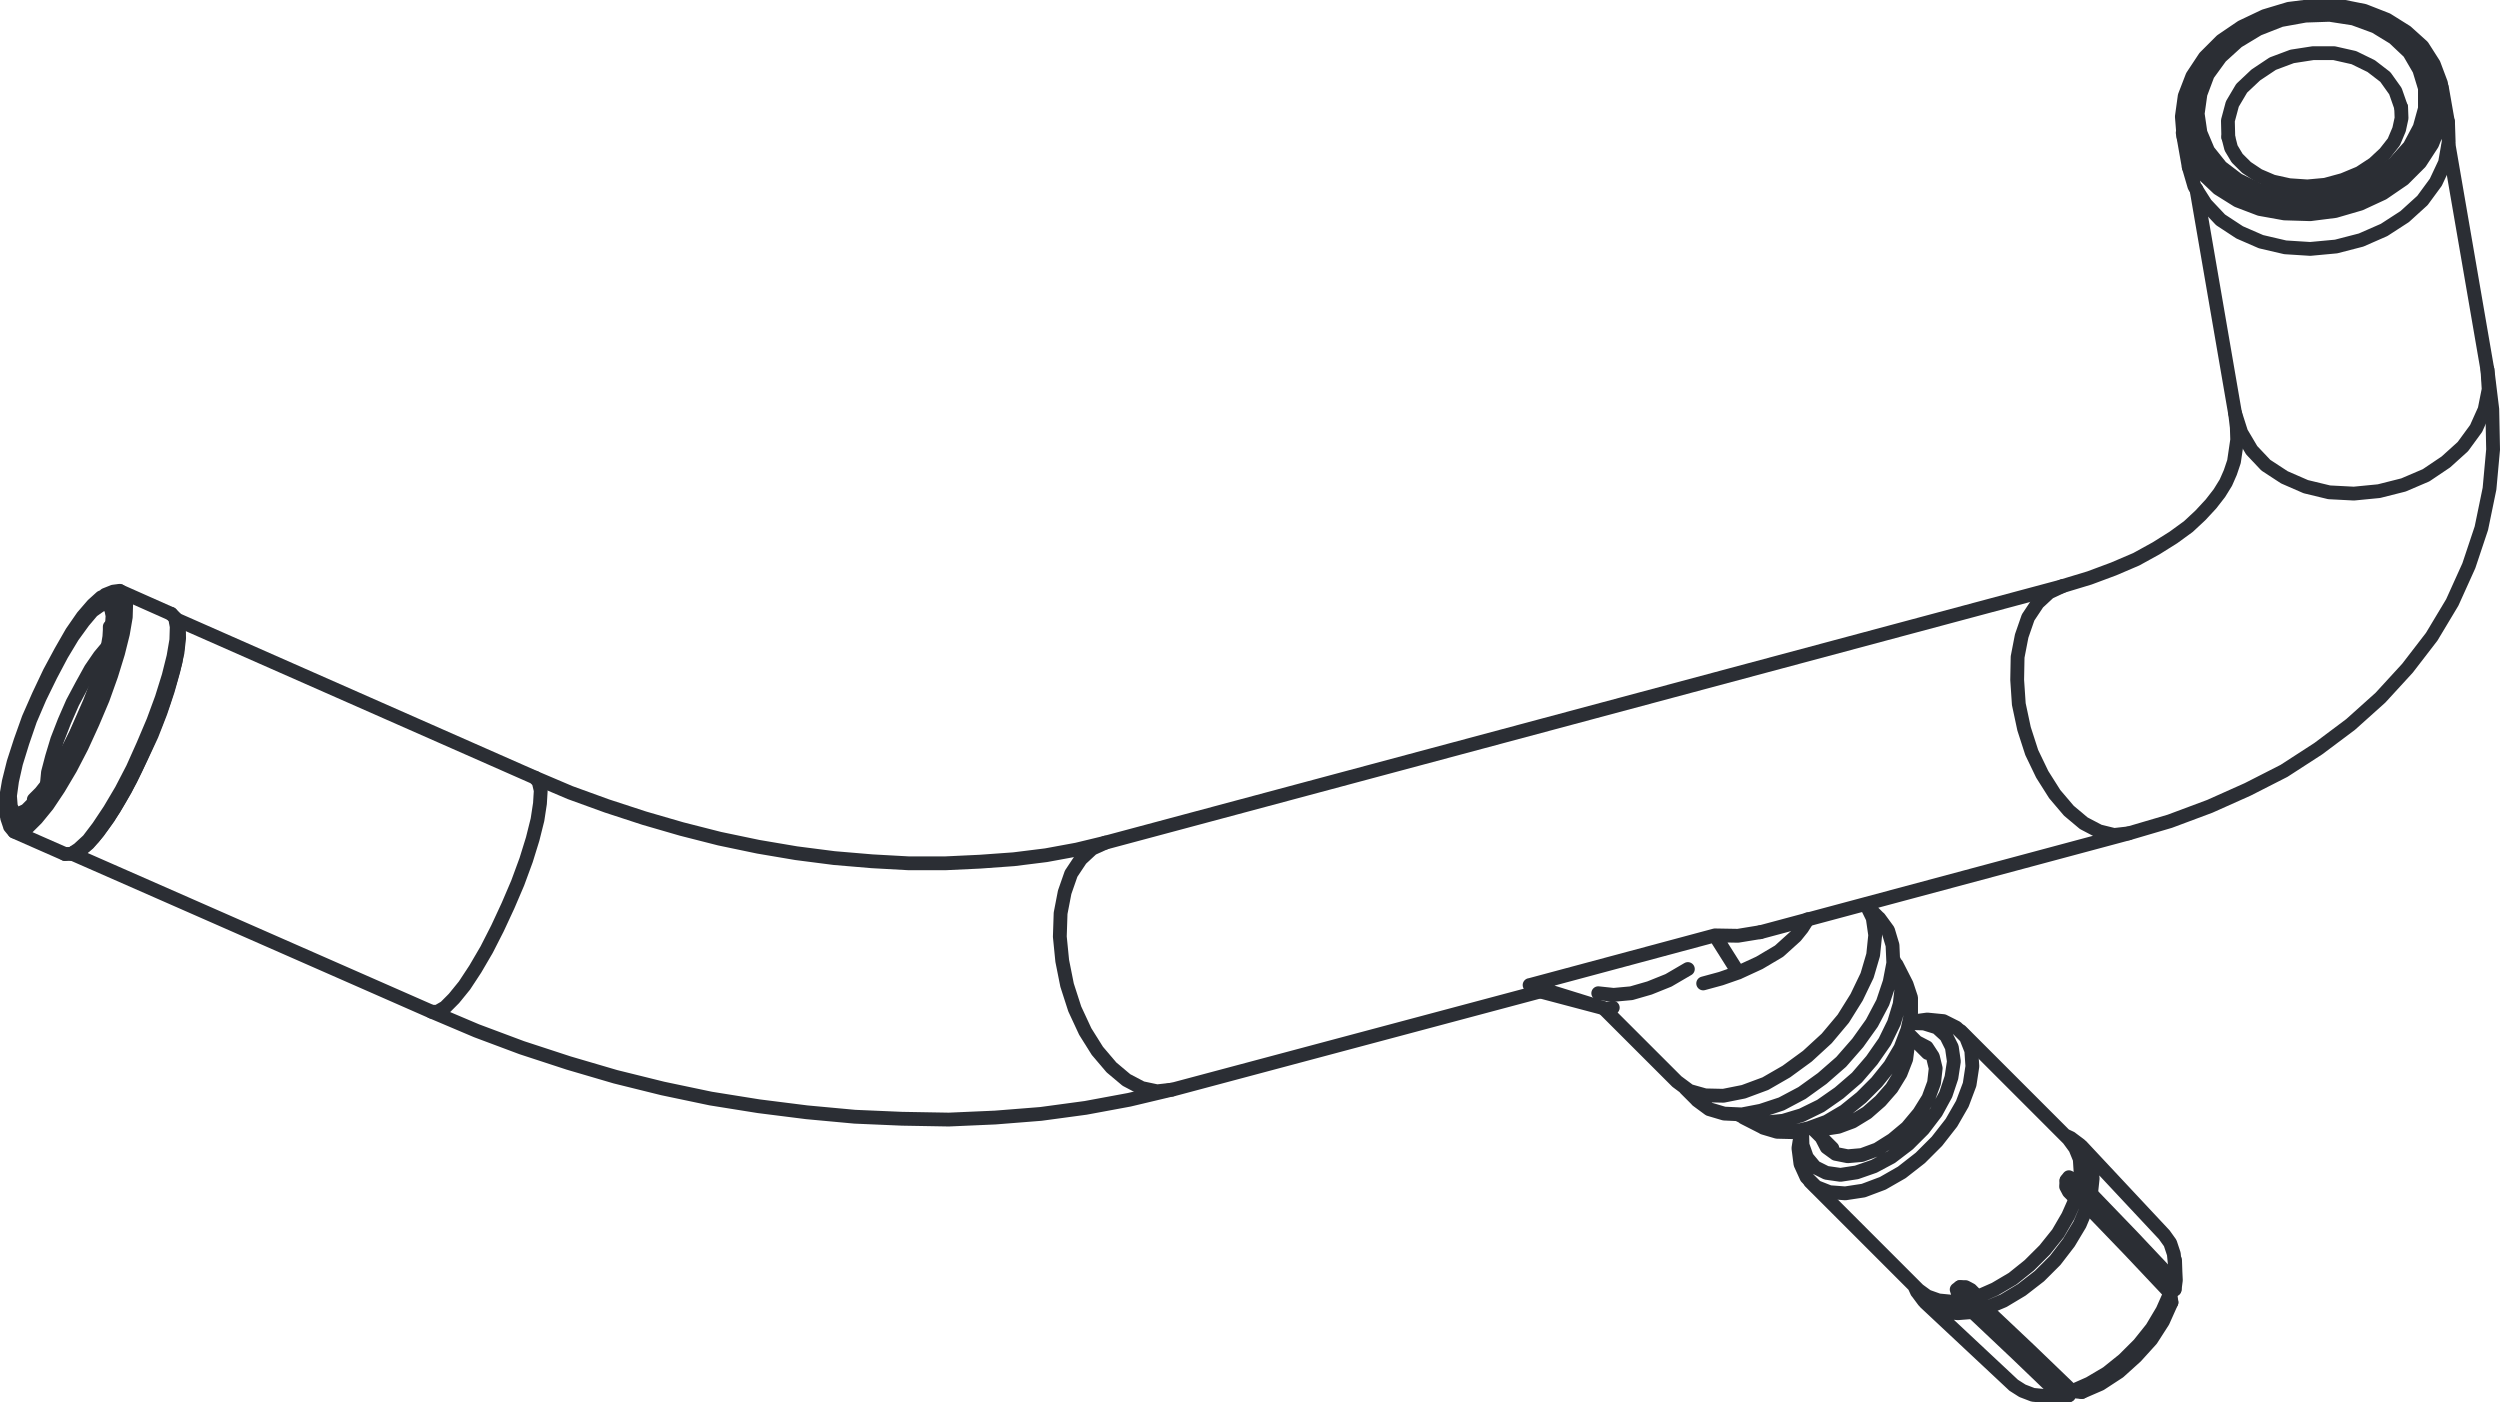
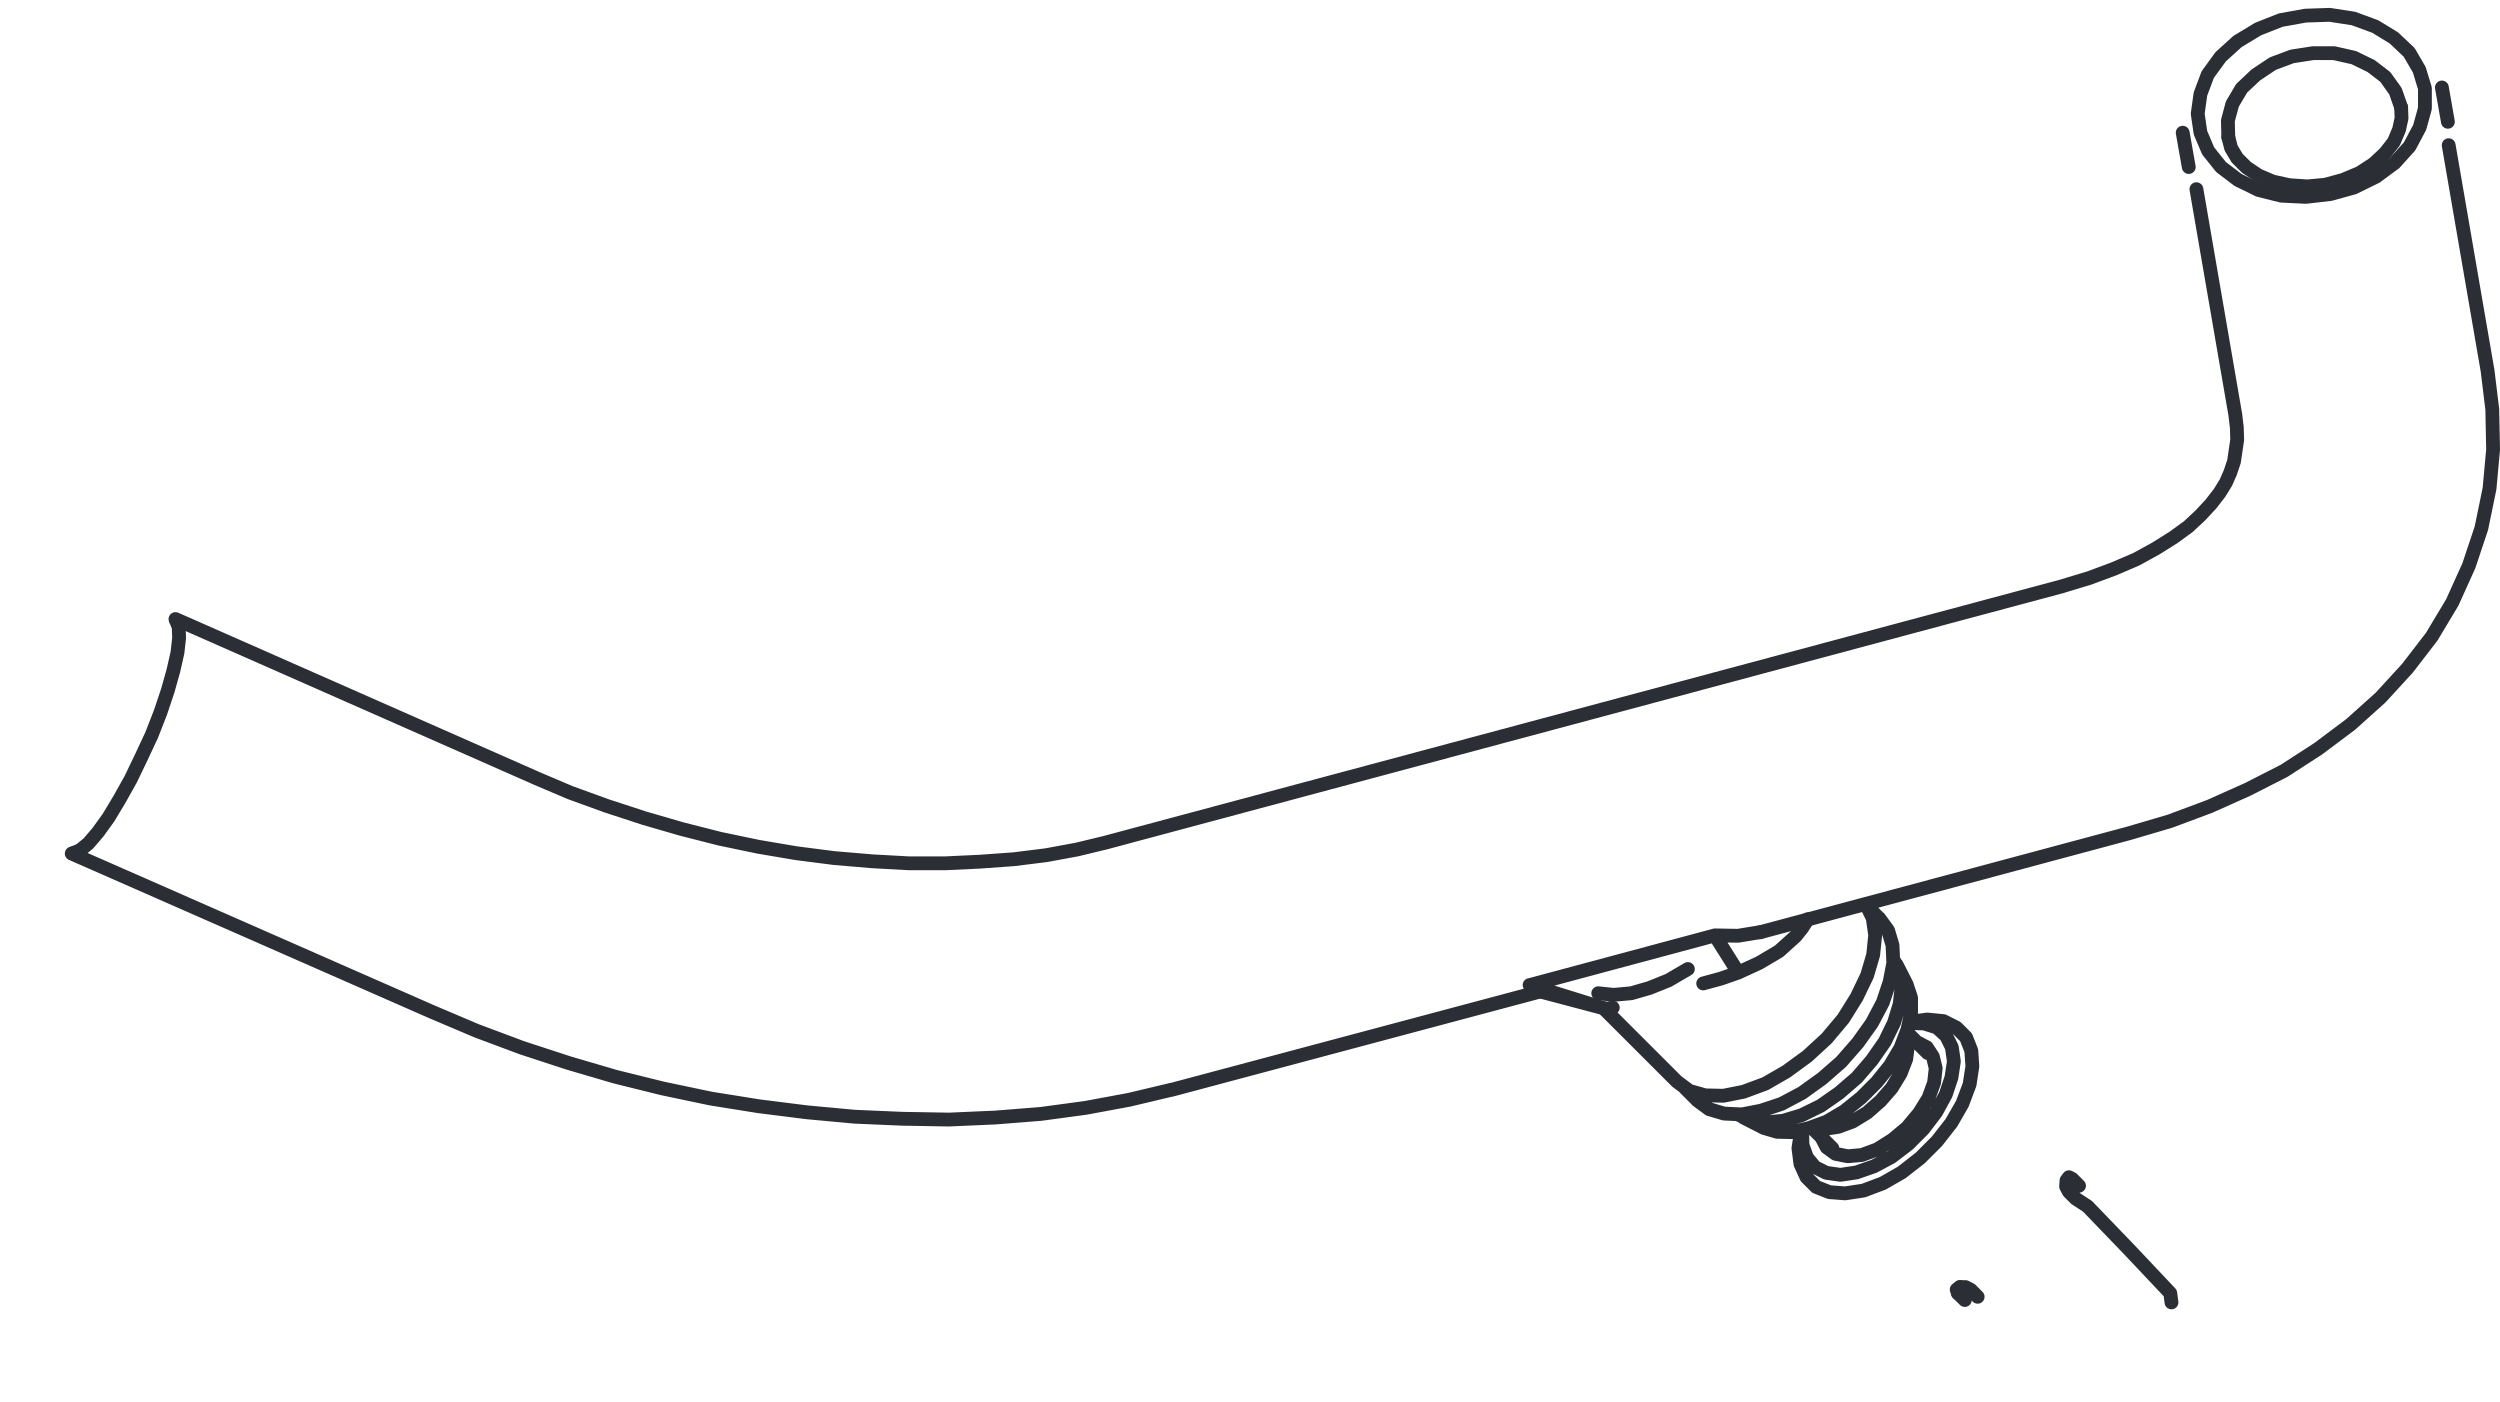
<svg xmlns="http://www.w3.org/2000/svg" width="180.905" height="101.451" viewBox="0 0 180.905 101.451">
  <defs>
    <clipPath id="clip-path">
-       <path id="Pfad_1416" data-name="Pfad 1416" d="M0,66.967H180.807V-34.484H0Z" transform="translate(0 34.484)" fill="none" />
-     </clipPath>
+       </clipPath>
  </defs>
  <g id="Gruppe_317" data-name="Gruppe 317" transform="translate(0 34.484)">
    <g id="Gruppe_304" data-name="Gruppe 304" transform="translate(5.279 10.401)">
      <path id="Pfad_1411" data-name="Pfad 1411" d="M0,11.124l.5-.206.612-.494.7-.818.759-1.053L3.36,7.24l.818-1.462L4.937,4.2,5.7,2.565,6.337.93,6.864-.647l.409-1.459.291-1.286.118-1.053-.029-.788-.2-.494" transform="translate(0 5.728)" fill="none" stroke="#2b2e34" stroke-linecap="round" stroke-linejoin="round" stroke-width="1" />
    </g>
    <g id="Gruppe_305" data-name="Gruppe 305" transform="translate(31.244 -7.738)">
-       <path id="Pfad_1412" data-name="Pfad 1412" d="M0,30.673H.409l.556-.321.641-.644.759-.933.788-1.2.818-1.4.788-1.547.759-1.636.7-1.636.612-1.665L7.3,18.173l.35-1.4L7.829,15.6l.056-.933-.144-.615-.262-.321M53.538,36.31l-1.053.118-1.109-.235-1.109-.583L49.184,34.7l-1.021-1.2-.877-1.4-.759-1.633-.556-1.724-.35-1.753-.174-1.753.056-1.692.294-1.521.468-1.342.7-1.053.818-.759.962-.438m74.04-.671-1.05.118-1.08-.265-1.112-.583-1.08-.906-1.021-1.2-.906-1.433-.759-1.577-.556-1.721-.38-1.783-.118-1.753L114.754,5l.294-1.518.465-1.342.7-1.053.818-.759.991-.468M148.752-15.8l.088,1.43-.291,1.462-.615,1.371-.962,1.315-1.227,1.109-1.433.965-1.636.7L140.9-7l-1.812.177L137.3-6.916l-1.692-.409L134.06-8l-1.342-.877-1.024-1.083-.759-1.283-.438-1.374" transform="translate(0 15.795)" fill="none" stroke="#2b2e34" stroke-linecap="round" stroke-linejoin="round" stroke-width="1" />
-     </g>
+       </g>
    <g id="Gruppe_306" data-name="Gruppe 306" transform="translate(5.19 -23.977)">
      <path id="Pfad_1413" data-name="Pfad 1413" d="M17.2,41.393-8.856,29.943m33.533-5.49L-1.348,12.974M65.944,29.154l-2.071.5-2.221.409-2.336.291-2.454.177-2.512.118H51.722l-2.66-.147-2.745-.232-2.745-.353-2.745-.465-2.8-.585-2.748-.7-2.715-.788L29.875,26.5l-2.66-.965-2.539-1.08M70.736,47.03l-3.068.73-3.154.585-3.242.438-3.3.262-3.36.147-3.386-.059-3.419-.147-3.474-.321-3.477-.438-3.474-.556-3.474-.73-3.419-.847L27.1,45.1l-3.389-1.109L20.44,42.767,17.2,41.393M139.984,28.484l-26.666,7.155m-15.975,4.3-26.607,7.1m64.488-36.451L65.944,29.154M147.695-1.892l.118.994.029.9-.232,1.577-.265.788-.321.733-.468.759-.612.788-.759.818-.877.818-1.083.788-1.256.788-1.43.788-1.636.7L137.151,10l-1.927.583M165.95-5.075l.35,2.863.059,2.921L166.1,3.542,165.511,6.4l-.906,2.715-1.2,2.657-1.489,2.483-1.753,2.277-1.956,2.133L156.05,20.6l-2.339,1.753-2.48,1.606L148.6,25.3l-2.745,1.227-2.892,1.08-2.98.877m23.162-49.8,2.8,16.24M144.891-18.132l2.8,16.24M120.97,33.594l.5,1.024.177,1.227-.147,1.43-.438,1.489-.759,1.58-.965,1.547-1.2,1.43-1.4,1.286-1.518,1.109-1.521.877-1.577.585-1.459.291-1.315-.029-1.139-.321-.906-.674m.788-8.146-1.4.818-1.374.553-1.315.38-1.283.118-1.112-.118m.38,1.083,5.316,5.313m16.56-3.416.147.847-.118.936-.409,1.05-.641,1.05-.818.936-.965.847-1.05.641-1.024.38-.962.147-.847-.147m1.371,1.55-1.489-1.492m8.382-5.4-1.489-1.492m-2.015-8.264.641.877.324,1.08.056,1.286-.262,1.371-.5,1.492-.788,1.489-1.021,1.43-1.2,1.374-1.374,1.2-1.459,1.05-1.489.791-1.492.494-1.371.265-1.286-.059-1.083-.321-.874-.644m14.192-10.223.438.906.177,1.109-.147,1.256-.409,1.344-.671,1.374-.936,1.342-1.08,1.256-1.286,1.109L117.7,48.2l-1.371.674-1.344.406-1.227.118-1.139-.144-.906-.438m12.209-9.405.321.965v1.109l-.262,1.2-.5,1.315-.759,1.283-.965,1.2-1.109,1.112-1.227.991-1.286.759-1.283.468-1.227.291-1.083-.026-.991-.294m7.534-16,.847.847M107.917,46.942l.847.847m4.79,1.986-1.433-.73m11.8-9.638-.73-1.433m-5.434,12.5.38.73.644.468.877.174,1.021-.088,1.109-.409,1.112-.7,1.05-.877.877-1.05.671-1.08.409-1.112.118-1.05-.206-.847-.438-.671-.73-.38m-.553-1.374,1.08.029.936.291.671.615.409.818.147,1.021-.177,1.168-.409,1.227-.7,1.286-.936,1.227-1.08,1.08-1.227.936-1.256.671-1.256.438-1.168.177-1.024-.147-.818-.409-.583-.7-.321-.906-.029-1.08m-.059,0-.206,1.315.147,1.139.438.962.7.7.965.38,1.139.085,1.315-.2,1.4-.527,1.374-.788,1.344-1.05,1.2-1.2,1.05-1.344.788-1.371.527-1.4.2-1.315L128.6,44.2l-.382-.965-.7-.7-.933-.468-1.171-.115-1.283.174m4,20.123-.5-.494m0,0-.088-.265.235-.174h.409l.38.2m0,0,.494.5m7.1-7.1-.5-.5m0,0-.2-.38.029-.438.174-.235.232.118m0,0,.5.5m6.69,8.441-.088-.671-2.951-3.127-3.036-3.154-.847-.553" transform="translate(8.856 21.315)" fill="none" stroke="#2b2e34" stroke-linecap="round" stroke-linejoin="round" stroke-width="1" />
    </g>
    <g id="Gruppe_307" data-name="Gruppe 307" transform="translate(141.676 58.65)">
      <path id="Pfad_1414" data-name="Pfad 1414" d="M.1,0-.05.438" transform="translate(0.05)" fill="none" stroke="#2b2e34" stroke-linecap="round" stroke-linejoin="round" stroke-width="1" />
    </g>
    <g id="Gruppe_309" data-name="Gruppe 309" transform="translate(0 -34.484)" clip-path="url(#clip-path)">
      <g id="Gruppe_308" data-name="Gruppe 308" transform="translate(142.174 85.802)">
-         <path id="Pfad_1415" data-name="Pfad 1415" d="M4.973,10.007l-.7-.059-3.1-2.977-3.154-2.98-.583-.877M5.091,9.6l-.118.409m-6.6-7.125.556.847L2.111,6.735l3.095,2.98.7.059m6.717-7.42-.438.147M5.7-5.153l.877.585,3.01,3.124,2.948,3.127.088.671" transform="translate(2.561 5.153)" fill="none" stroke="#2b2e34" stroke-linecap="round" stroke-linejoin="round" stroke-width="1" />
-       </g>
+         </g>
    </g>
    <g id="Gruppe_310" data-name="Gruppe 310" transform="translate(149.533 50.822)">
-       <path id="Pfad_1417" data-name="Pfad 1417" d="M0,.078.409-.04" transform="translate(0 0.04)" fill="none" stroke="#2b2e34" stroke-linecap="round" stroke-linejoin="round" stroke-width="1" />
-     </g>
+       </g>
    <g id="Gruppe_314" data-name="Gruppe 314" transform="translate(0 -34.484)" clip-path="url(#clip-path)">
      <g id="Gruppe_311" data-name="Gruppe 311" transform="translate(0.4 42.752)">
-         <path id="Pfad_1418" data-name="Pfad 1418" d="M98.885,29.034l-.556,1.256-.73,1.256-.962,1.2-1.112,1.109-1.2.965-1.286.759-1.253.553m6.6-11.388.468.641.321.788.059.936-.118.991m-8.264,8.267-.994.118-.9-.088-.818-.291-.644-.468M106.1,34.321l.029.612-.088.674m-.232.933-.615,1.374-.844,1.315-1.112,1.227-1.227,1.109-1.342.877-1.344.583m-.936.235-.671.088h-.644m8.208-11.712.438.612.262.788.088.906-.115.991m-.235.936-.556,1.256L104.4,38.41l-.933,1.168-1.112,1.109-1.2.965-1.283.759-1.256.556m-.936.232-.994.118-.9-.088-.759-.291-.644-.409m4.148-17.875.671.5.527.641.291.818.088.965-.118,1.109m-.262.906L99.176,30.9l-.788,1.315L97.4,33.5l-1.141,1.139-1.283.994-1.315.788-1.315.553m-.906.265-1.08.085-.965-.085-.818-.294-.671-.494-.5-.674m3.157-18.867,7.826,7.829m-18.72,3.066,7.826,7.829M106.1,34.321l-.029-.847m-9,9.873-.815-.059m9.023-11.653-5.987-6.4M94.387,42.529l-6.4-5.99M98.1,24.448l.438.206M87.2,35.342l.2.438M-45.748,3.916l.524-.35.674-.671.7-.936.788-1.139.818-1.4.759-1.518.73-1.606.7-1.636.583-1.577L-39-8.437l.38-1.374.177-1.168.056-.936-.115-.641m-.438-.73.291.291.118.641-.029.965-.206,1.2-.35,1.4-.5,1.606-.612,1.662-.73,1.724L-41.718-2.1l-.818,1.577L-43.383.909-44.2,2.136l-.73.962-.7.644-.524.35h-.468m.877-.177-.38.147M-38.5-12.556l-.118-.35M-50.6,2.107l.291.35.409.059.583-.353.644-.641.788-.965.818-1.227.847-1.43.818-1.577.788-1.724.73-1.724.615-1.721.494-1.606.35-1.4.206-1.2.029-.965-.147-.612-.321-.321-.468.059M-48.787.7l-.671.73-.556.38-.468.059-.291-.291L-50.92.965l.029-.9.206-1.2.35-1.4.5-1.547.583-1.636.733-1.665.788-1.665.818-1.518.788-1.374.788-1.139.73-.847.612-.553.5-.206.38.088.235.468.056.759-.115,1.05-.294,1.286-.409,1.518L-44.2-7.914l-.674,1.665-.73,1.665-.818,1.577-.818,1.462-.788,1.256ZM-43.7-14.66l.583-.232M-50.8,1.492l.206.615" transform="translate(50.92 14.951)" fill="none" stroke="#2b2e34" stroke-linecap="round" stroke-linejoin="round" stroke-width="1" />
+         <path id="Pfad_1418" data-name="Pfad 1418" d="M98.885,29.034l-.556,1.256-.73,1.256-.962,1.2-1.112,1.109-1.2.965-1.286.759-1.253.553m6.6-11.388.468.641.321.788.059.936-.118.991m-8.264,8.267-.994.118-.9-.088-.818-.291-.644-.468M106.1,34.321l.029.612-.088.674m-.232.933-.615,1.374-.844,1.315-1.112,1.227-1.227,1.109-1.342.877-1.344.583m-.936.235-.671.088h-.644m8.208-11.712.438.612.262.788.088.906-.115.991m-.235.936-.556,1.256L104.4,38.41l-.933,1.168-1.112,1.109-1.2.965-1.283.759-1.256.556m-.936.232-.994.118-.9-.088-.759-.291-.644-.409m4.148-17.875.671.5.527.641.291.818.088.965-.118,1.109m-.262.906L99.176,30.9l-.788,1.315L97.4,33.5l-1.141,1.139-1.283.994-1.315.788-1.315.553m-.906.265-1.08.085-.965-.085-.818-.294-.671-.494-.5-.674m3.157-18.867,7.826,7.829m-18.72,3.066,7.826,7.829M106.1,34.321l-.029-.847m-9,9.873-.815-.059m9.023-11.653-5.987-6.4M94.387,42.529l-6.4-5.99M98.1,24.448l.438.206M87.2,35.342l.2.438M-45.748,3.916l.524-.35.674-.671.7-.936.788-1.139.818-1.4.759-1.518.73-1.606.7-1.636.583-1.577L-39-8.437l.38-1.374.177-1.168.056-.936-.115-.641m-.438-.73.291.291.118.641-.029.965-.206,1.2-.35,1.4-.5,1.606-.612,1.662-.73,1.724L-41.718-2.1l-.818,1.577L-43.383.909-44.2,2.136l-.73.962-.7.644-.524.35h-.468m.877-.177-.38.147M-38.5-12.556l-.118-.35M-50.6,2.107l.291.35.409.059.583-.353.644-.641.788-.965.818-1.227.847-1.43.818-1.577.788-1.724.73-1.724.615-1.721.494-1.606.35-1.4.206-1.2.029-.965-.147-.612-.321-.321-.468.059M-48.787.7l-.671.73-.556.38-.468.059-.291-.291L-50.92.965L-44.2-7.914l-.674,1.665-.73,1.665-.818,1.577-.818,1.462-.788,1.256ZM-43.7-14.66l.583-.232M-50.8,1.492l.206.615" transform="translate(50.92 14.951)" fill="none" stroke="#2b2e34" stroke-linecap="round" stroke-linejoin="round" stroke-width="1" />
      </g>
      <g id="Gruppe_312" data-name="Gruppe 312" transform="translate(0.723 43.688)">
        <path id="Pfad_1419" data-name="Pfad 1419" d="M.289,7.614,0,8.9-.149,9.98l.059.759.2.438.353.118.553-.262.615-.615.73-.906.788-1.2.818-1.4.759-1.577L5.488,3.7l.644-1.636L6.626.518l.38-1.433.206-1.2.059-.936L7.153-3.63l-.291-.291-.438.085L5.808-3.4l-.641.759L4.379-1.556,3.59-.244,2.8,1.248,2.013,2.854,1.31,4.49.757,6.1ZM6.921-.826l-.585.7L5.694.81,5.049,1.978,4.379,3.234,3.793,4.575,3.27,5.92,2.89,7.176,2.6,8.285l-.085.906" transform="translate(0.149 3.921)" fill="none" stroke="#2b2e34" stroke-linecap="round" stroke-linejoin="round" stroke-width="1" />
      </g>
      <g id="Gruppe_313" data-name="Gruppe 313" transform="translate(1.044 0.402)">
        <path id="Pfad_1420" data-name="Pfad 1420" d="M2.41,40.525l-3.651-1.606M10.091,23.147l-3.68-1.636M.162,36.583l.115-.118.38-.38.438-.556.5-.73.527-.877L2.672,32.9,3.2,31.849l.5-1.139.5-1.139.438-1.139.35-1.05.291-.994.232-.877.118-.7.029-.5v-.232m169.2-36.539L174.906-11l-.262,1.492-.671,1.43-.965,1.315-1.286,1.168-1.489.965-1.665.73-1.809.468-1.871.174-1.809-.115-1.753-.409-1.547-.674L158.4-5.361,157.325-6.5l-.818-1.286-.409-1.4m6.922,3.36,1.868.056L166.7-6l1.809-.527,1.636-.759,1.492-1.021,1.2-1.2.874-1.344.585-1.459.2-1.492-.144-1.43-.527-1.4-.818-1.283-1.168-1.053-1.4-.877-1.636-.641-1.753-.35-1.842-.029-1.868.232-1.753.527-1.662.788-1.462.994-1.2,1.2-.906,1.371-.553,1.433-.206,1.489.118,1.459.527,1.4.847,1.256,1.139,1.08,1.4.877,1.606.612Zm.059-.644-1.724-.38-1.577-.583-1.344-.877L157.3-9.391l-.759-1.283-.438-1.374-.088-1.43.321-1.433.644-1.4.991-1.286,1.256-1.139,1.492-.906,1.692-.644,1.783-.38L166-20.78l1.783.2,1.636.468,1.489.73,1.227.994.965,1.2.612,1.312.235,1.4-.118,1.459-.438,1.433-.818,1.344-1.139,1.2-1.4,1.05-1.58.759L166.7-6.7l-1.842.262Z" transform="translate(1.241 20.868)" fill="none" stroke="#2b2e34" stroke-linecap="round" stroke-linejoin="round" stroke-width="1" />
      </g>
    </g>
    <g id="Gruppe_315" data-name="Gruppe 315" transform="translate(159.027 -33.411)">
      <path id="Pfad_1422" data-name="Pfad 1422" d="M.134,3.779l-.2,1.43.2,1.374L.69,7.9l.933,1.168L2.849,10l1.492.73,1.636.409,1.78.088,1.783-.206,1.695-.468,1.606-.788,1.342-.991,1.083-1.2.73-1.374.38-1.374V3.37l-.409-1.344L15.235.769,14.123-.281,12.782-1.1,11.2-1.681,9.481-1.946l-1.753.059-1.78.321L4.312-.922l-1.492.9L1.593,1.093.661,2.376Zm14.516.965-.409-1.168-.73-1.024-1.024-.788-1.253-.612L9.8.828H8.283l-1.518.235-1.4.524-1.227.818L3.114,3.37,2.44,4.509l-.321,1.2.029,1.2" transform="translate(0.069 1.946)" fill="none" stroke="#2b2e34" stroke-linecap="round" stroke-linejoin="round" stroke-width="1" />
    </g>
    <g id="Gruppe_316" data-name="Gruppe 316" transform="translate(110.688 -28.154)">
      <path id="Pfad_1423" data-name="Pfad 1423" d="M31.483,3.8l-.438-2.483M50.235.527,49.8-1.956M34.346,1.636l.2.788.438.733.674.671.874.583,1.024.438,1.2.265,1.315.088,1.286-.118,1.283-.35,1.2-.5,1.024-.671.818-.762.641-.818.38-.9.177-.818-.029-.788M-16.212,63l13.407-3.6m0,0,1.665.029,1.606-.262m-16.1,4.236-.232-.118-.35-.291m5.434,1.692.085.029.5-.085m6.543-1.753,1.286-.35,1.256-.438,1.518-.7,1.43-.847,1.2-1.083.468-.583.409-.644m-14.6,6.484L-16.212,63m15.1-.906-1.695-2.689m-7.973,5.287-4.851-1.283" transform="translate(16.212 1.956)" fill="none" stroke="#2b2e34" stroke-linecap="round" stroke-linejoin="round" stroke-width="1" />
    </g>
  </g>
</svg>